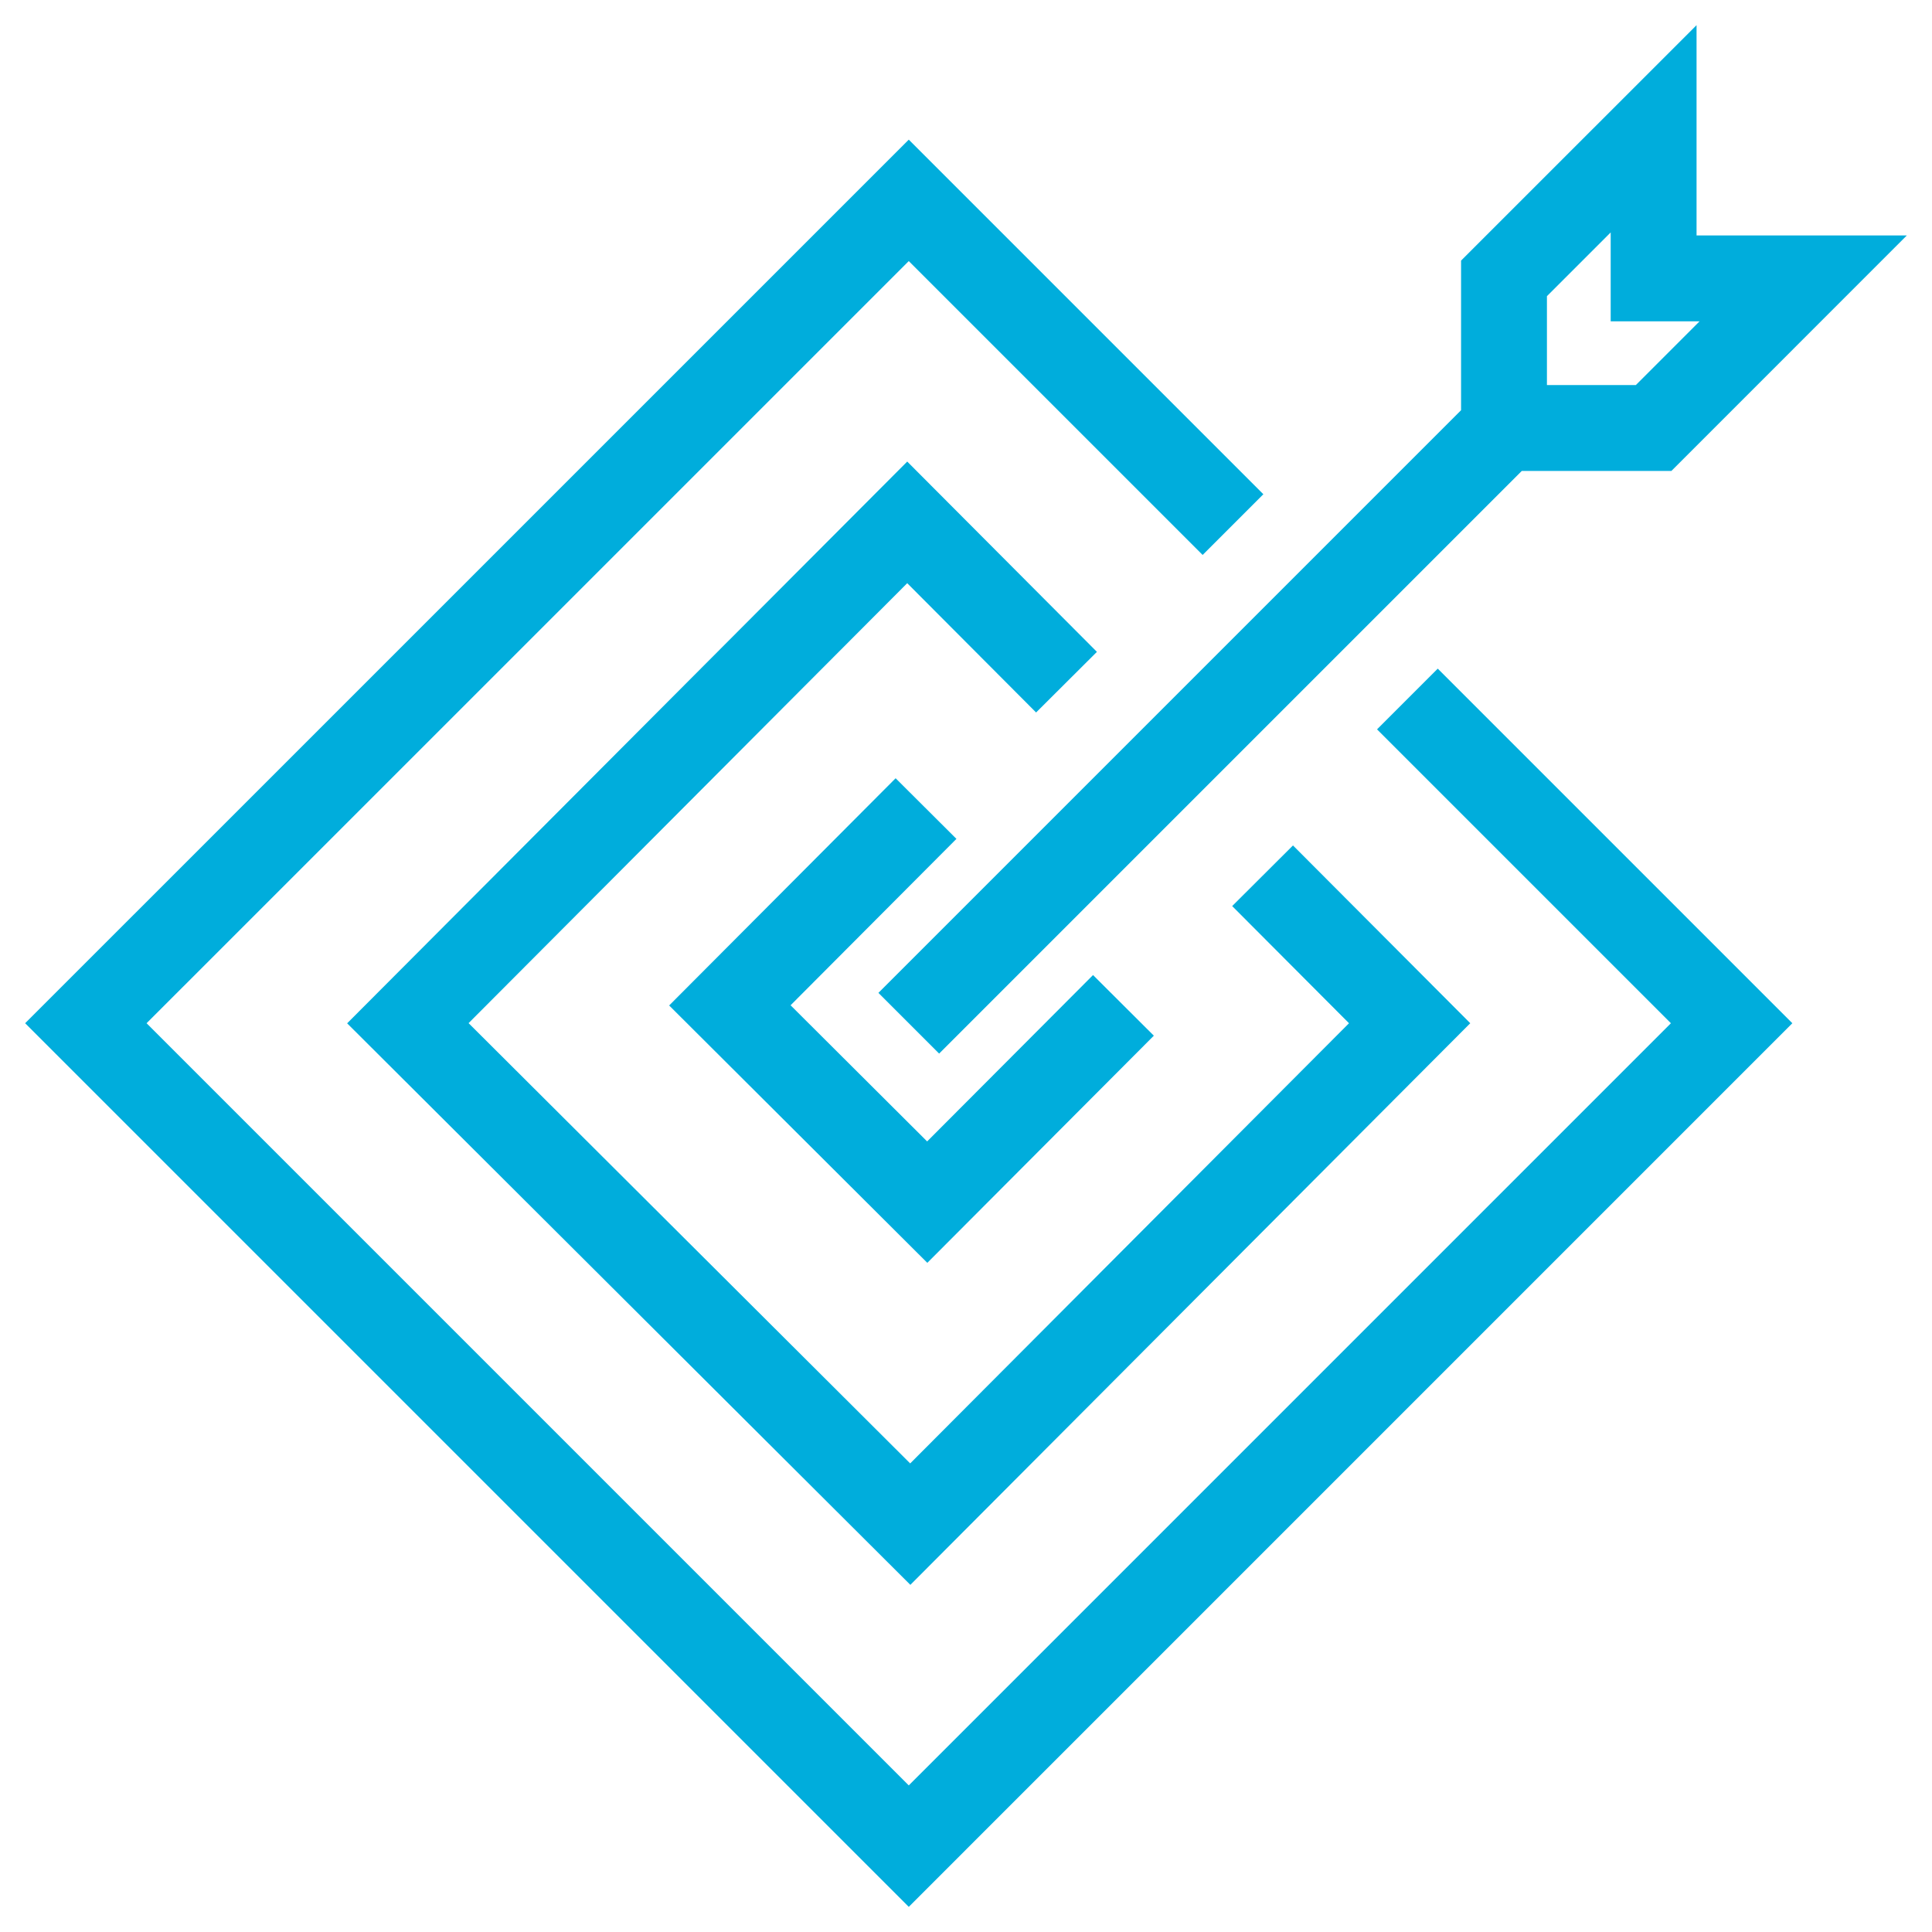
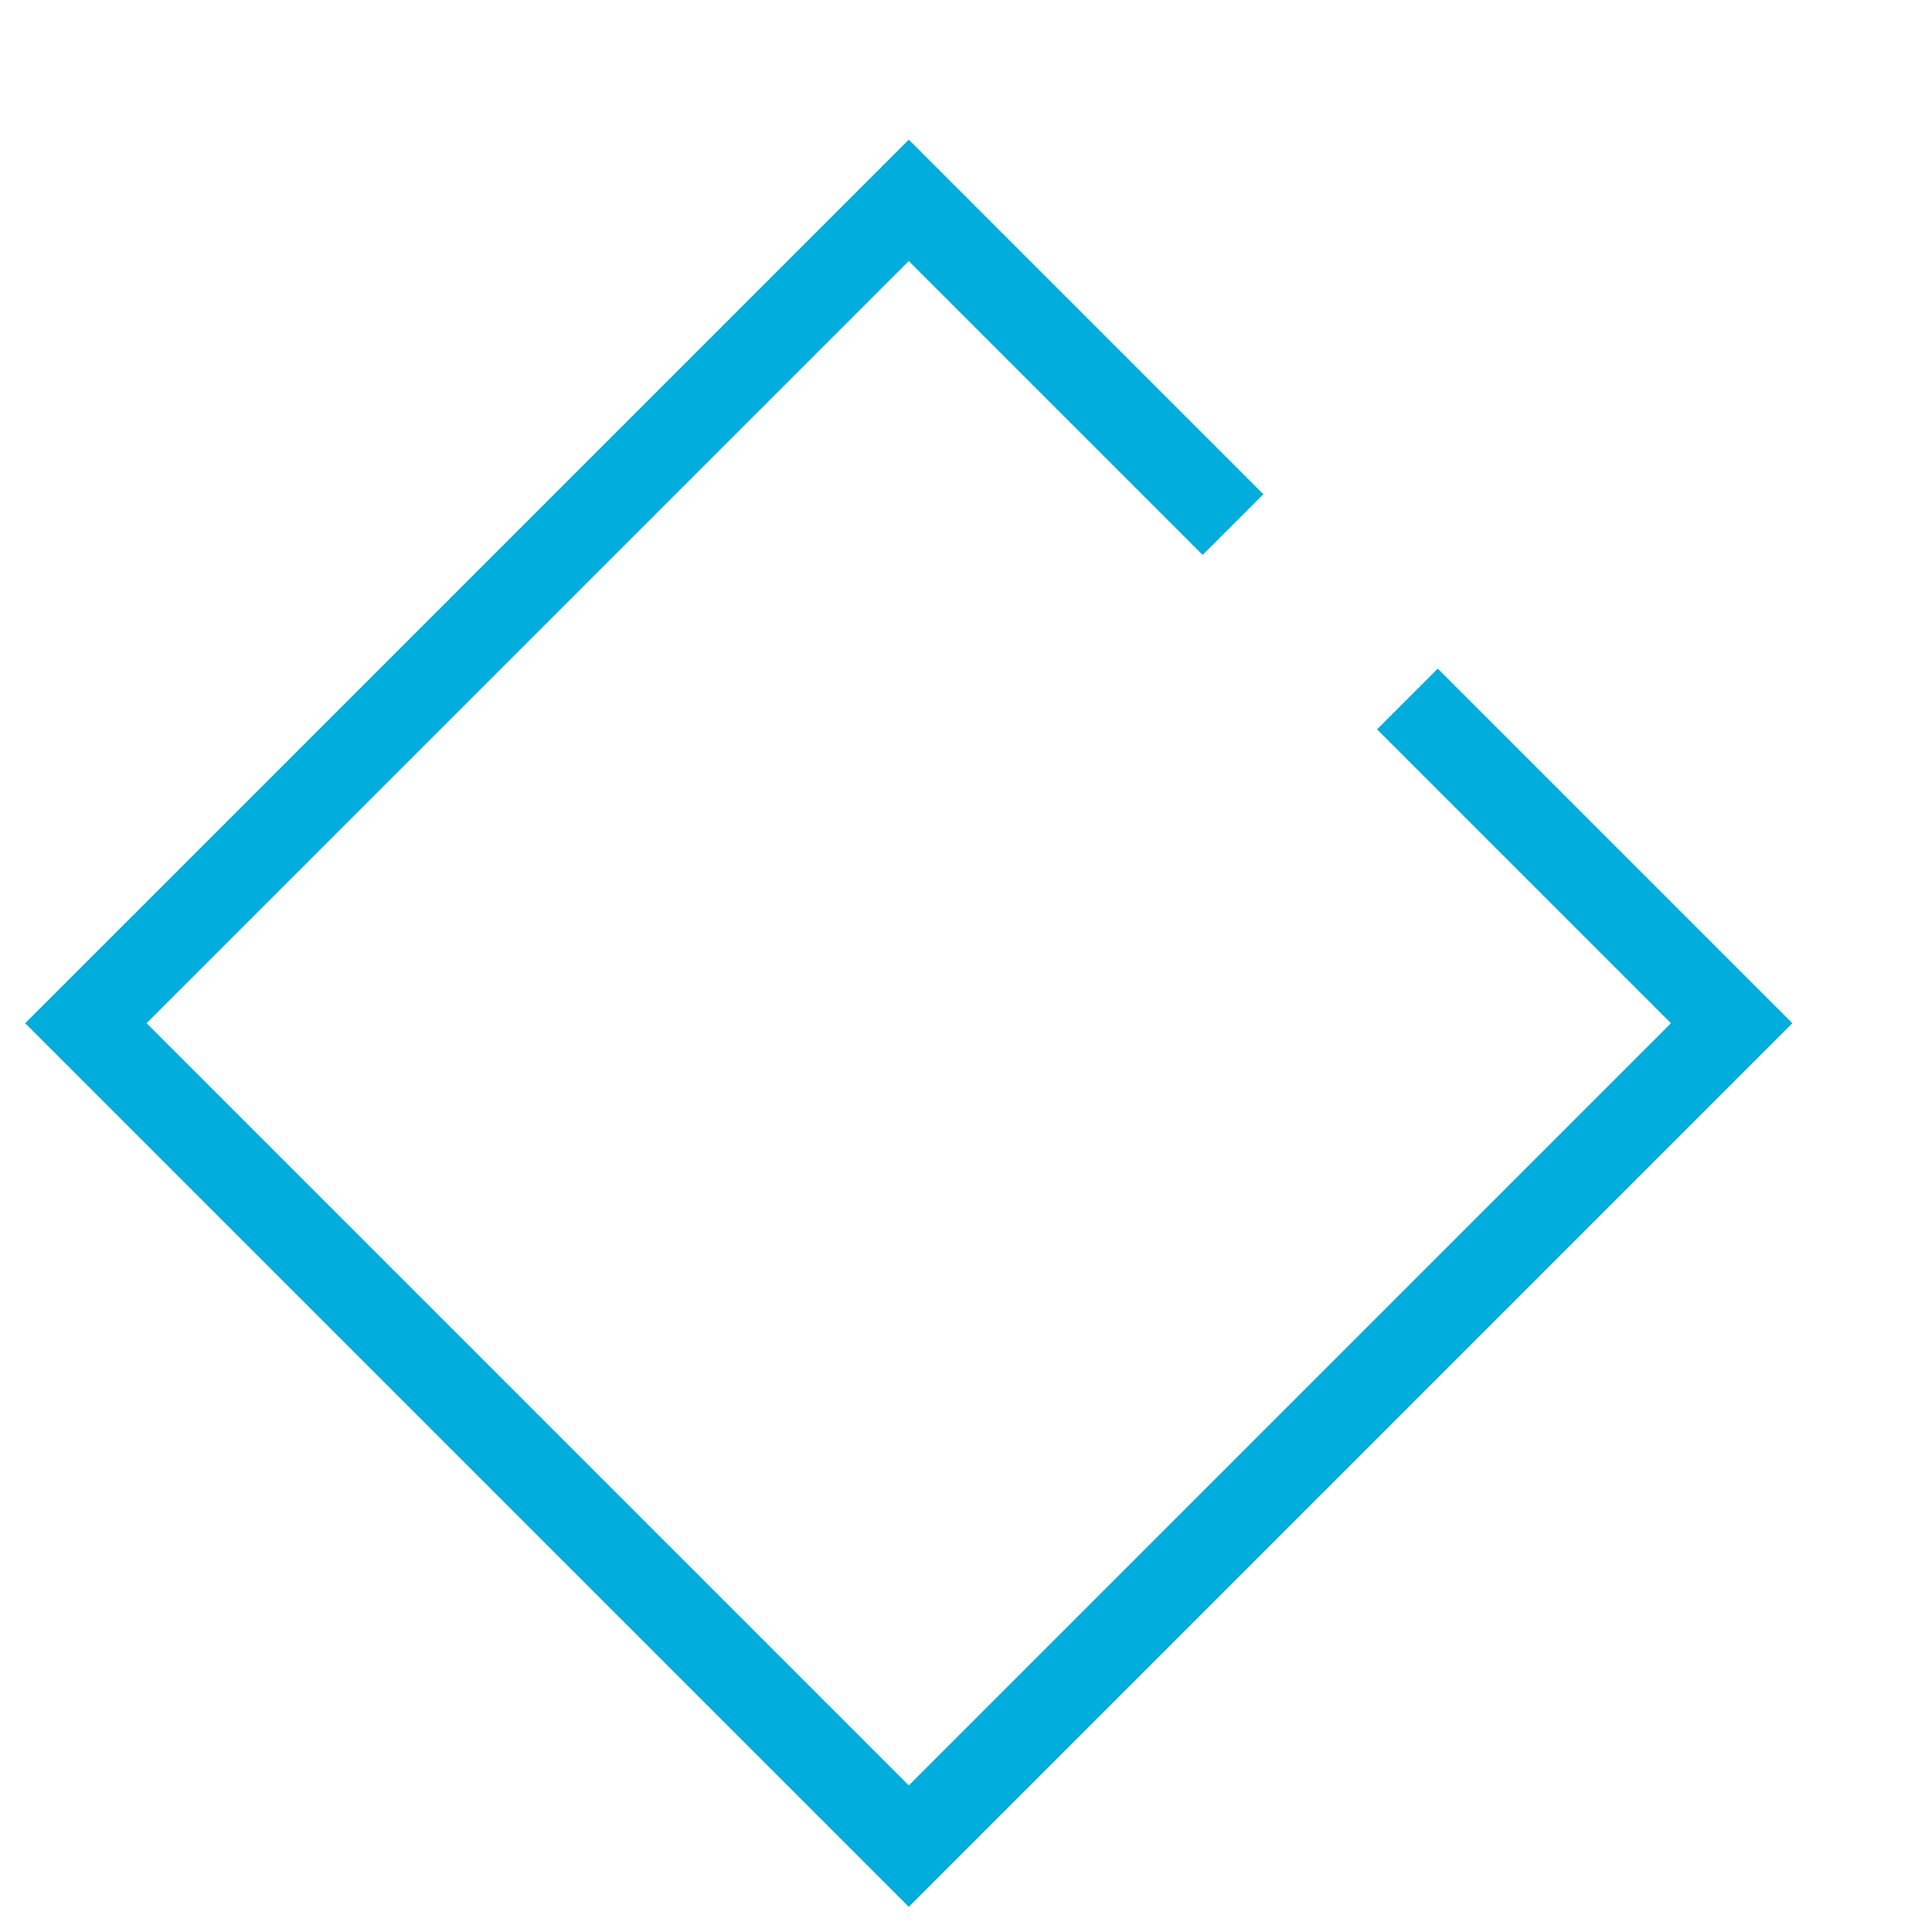
<svg xmlns="http://www.w3.org/2000/svg" width="45px" height="45px" viewBox="0 0 45 45" version="1.1">
  <title>Icon - target</title>
  <g id="Icons-next-to-text" stroke="none" stroke-width="1" fill="none" fill-rule="evenodd">
    <g id="desktop_icons_no-title_dark" transform="translate(-1114, -825)" stroke="#00ADDC" stroke-width="2">
      <g id="Group-4" transform="translate(280, 606)">
        <g id="Group" transform="translate(831, 217)">
          <g id="Icon---target" transform="translate(5, 5)">
-             <path d="M33.031,6.969 L36.516,6.969 L40,3.484 L36.516,3.484 L36.516,0 L33.031,3.484 L33.031,6.969 Z M33.031,6.969 L19.167,20.833" id="Shape" />
-             <polyline id="Rectangle_1_copy_9_1_" points="27.408 17.398 30.833 20.833 19.202 32.5 7.5 20.833 19.131 9.167 22.841 12.889" />
-             <polyline id="Rectangle_1_copy_9_1_-Copy" points="24.167 20.417 19.597 25 15 20.417 19.569 15.833" />
            <polyline id="Rectangle_1_copy_10_1_" points="30.781 13.281 38.333 20.833 19.167 40 0 20.833 19.167 1.667 26.719 9.219" />
          </g>
        </g>
      </g>
    </g>
  </g>
</svg>